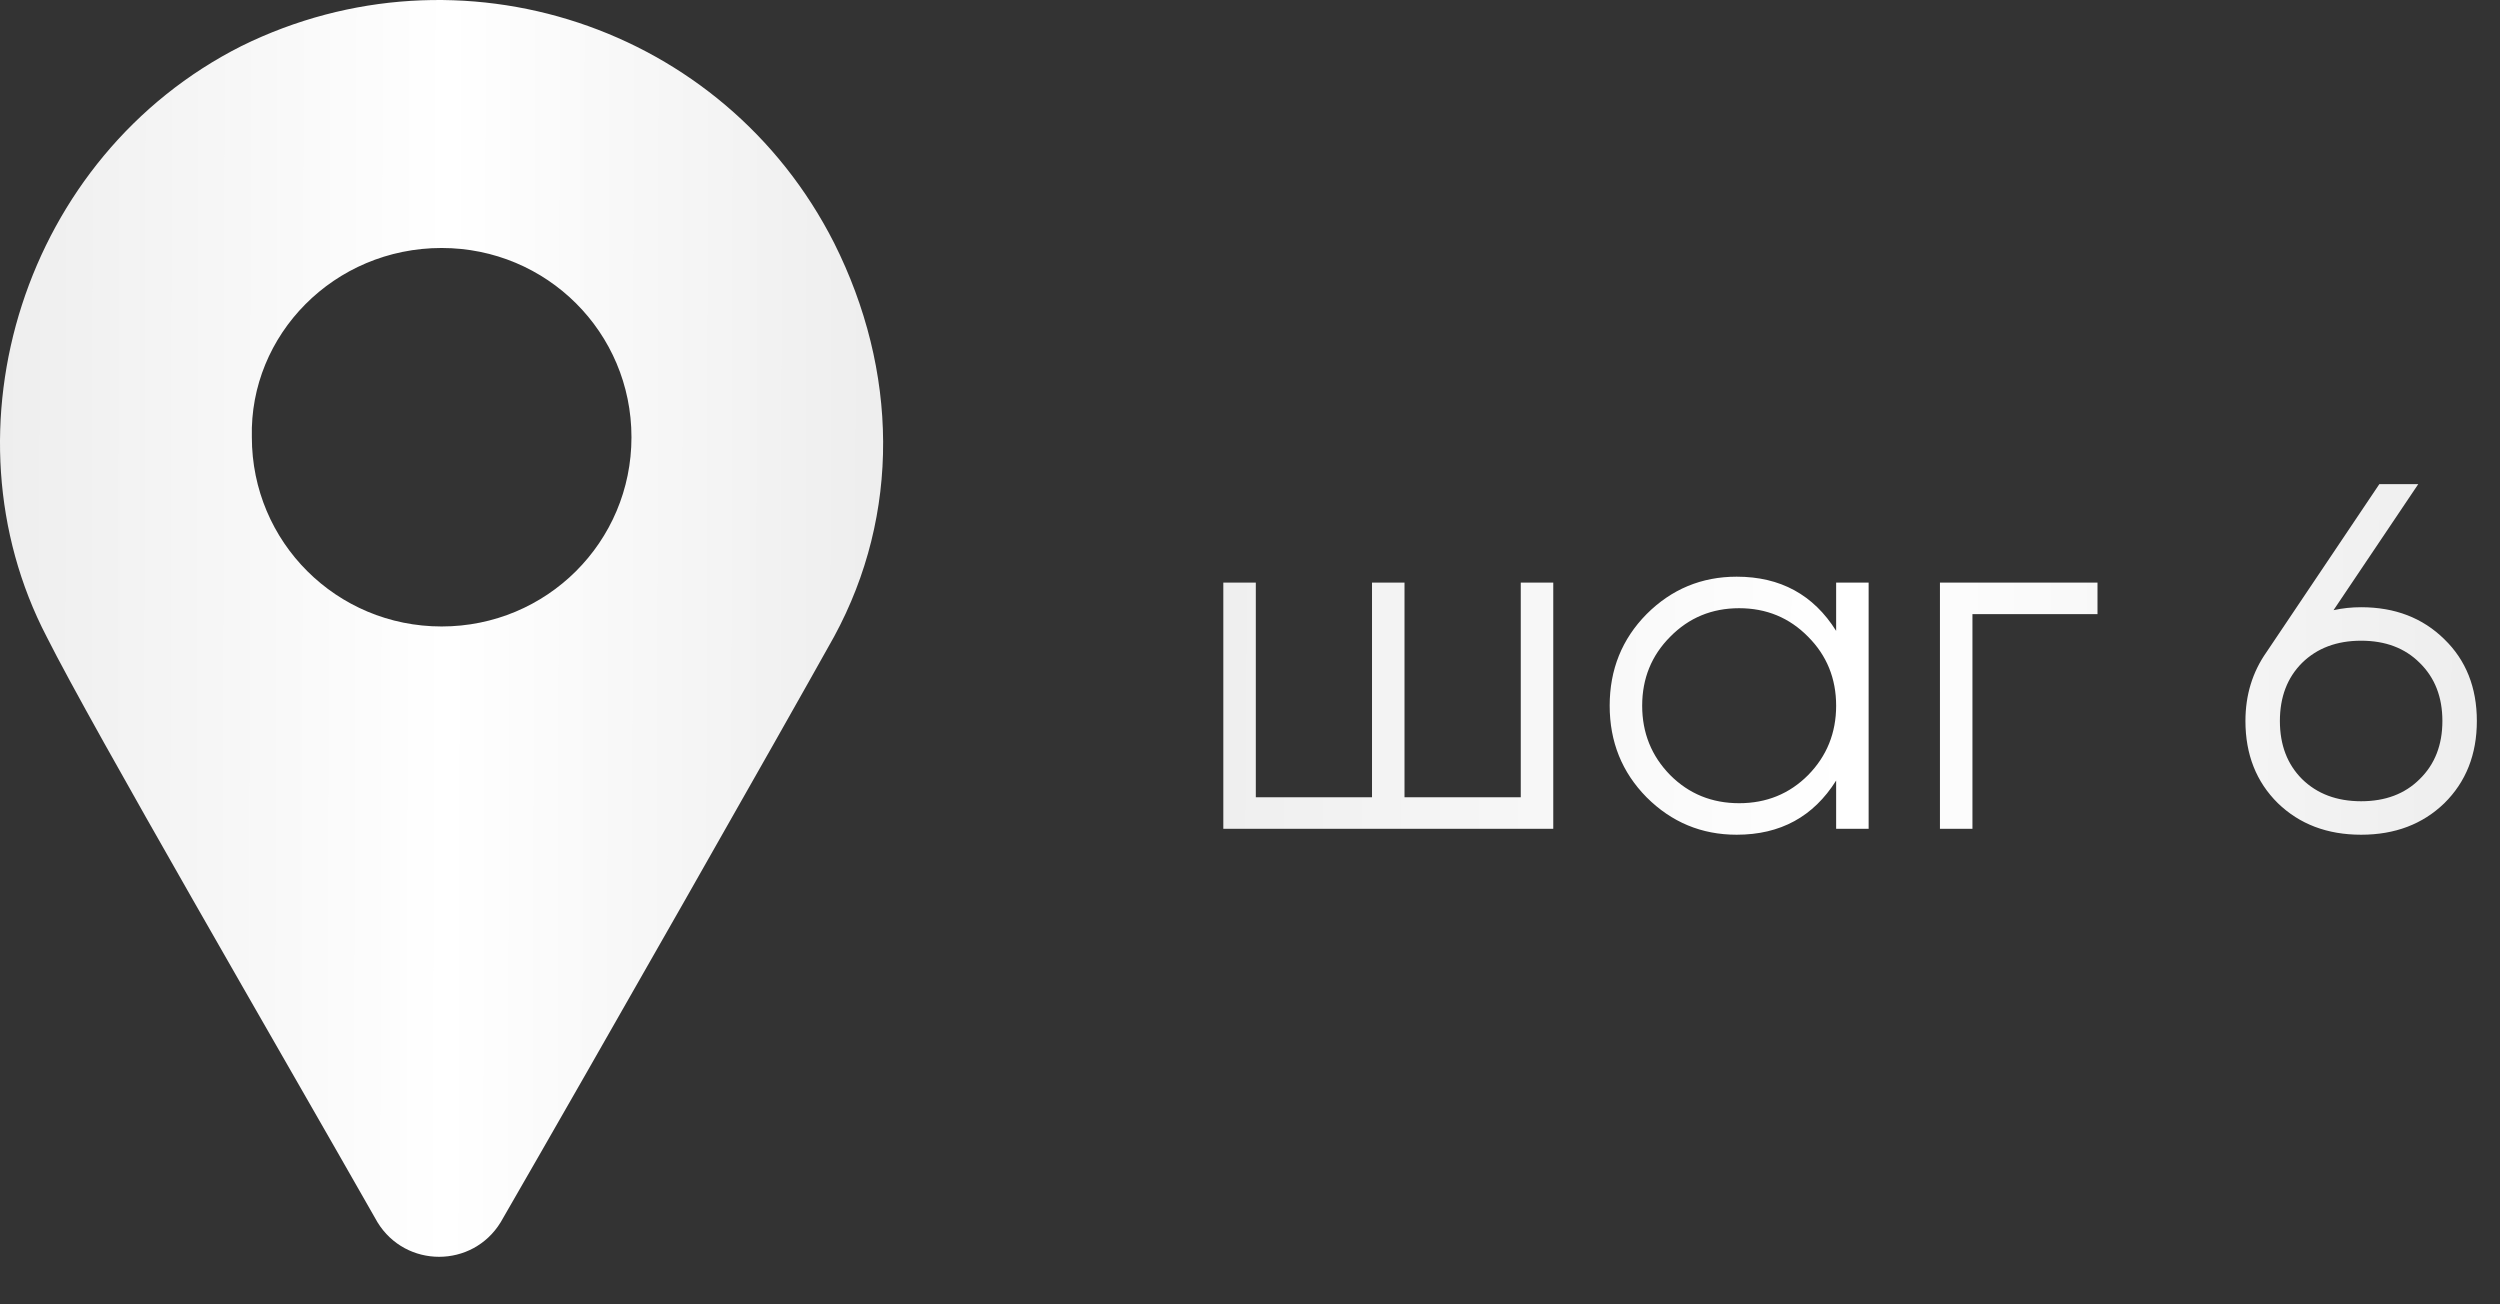
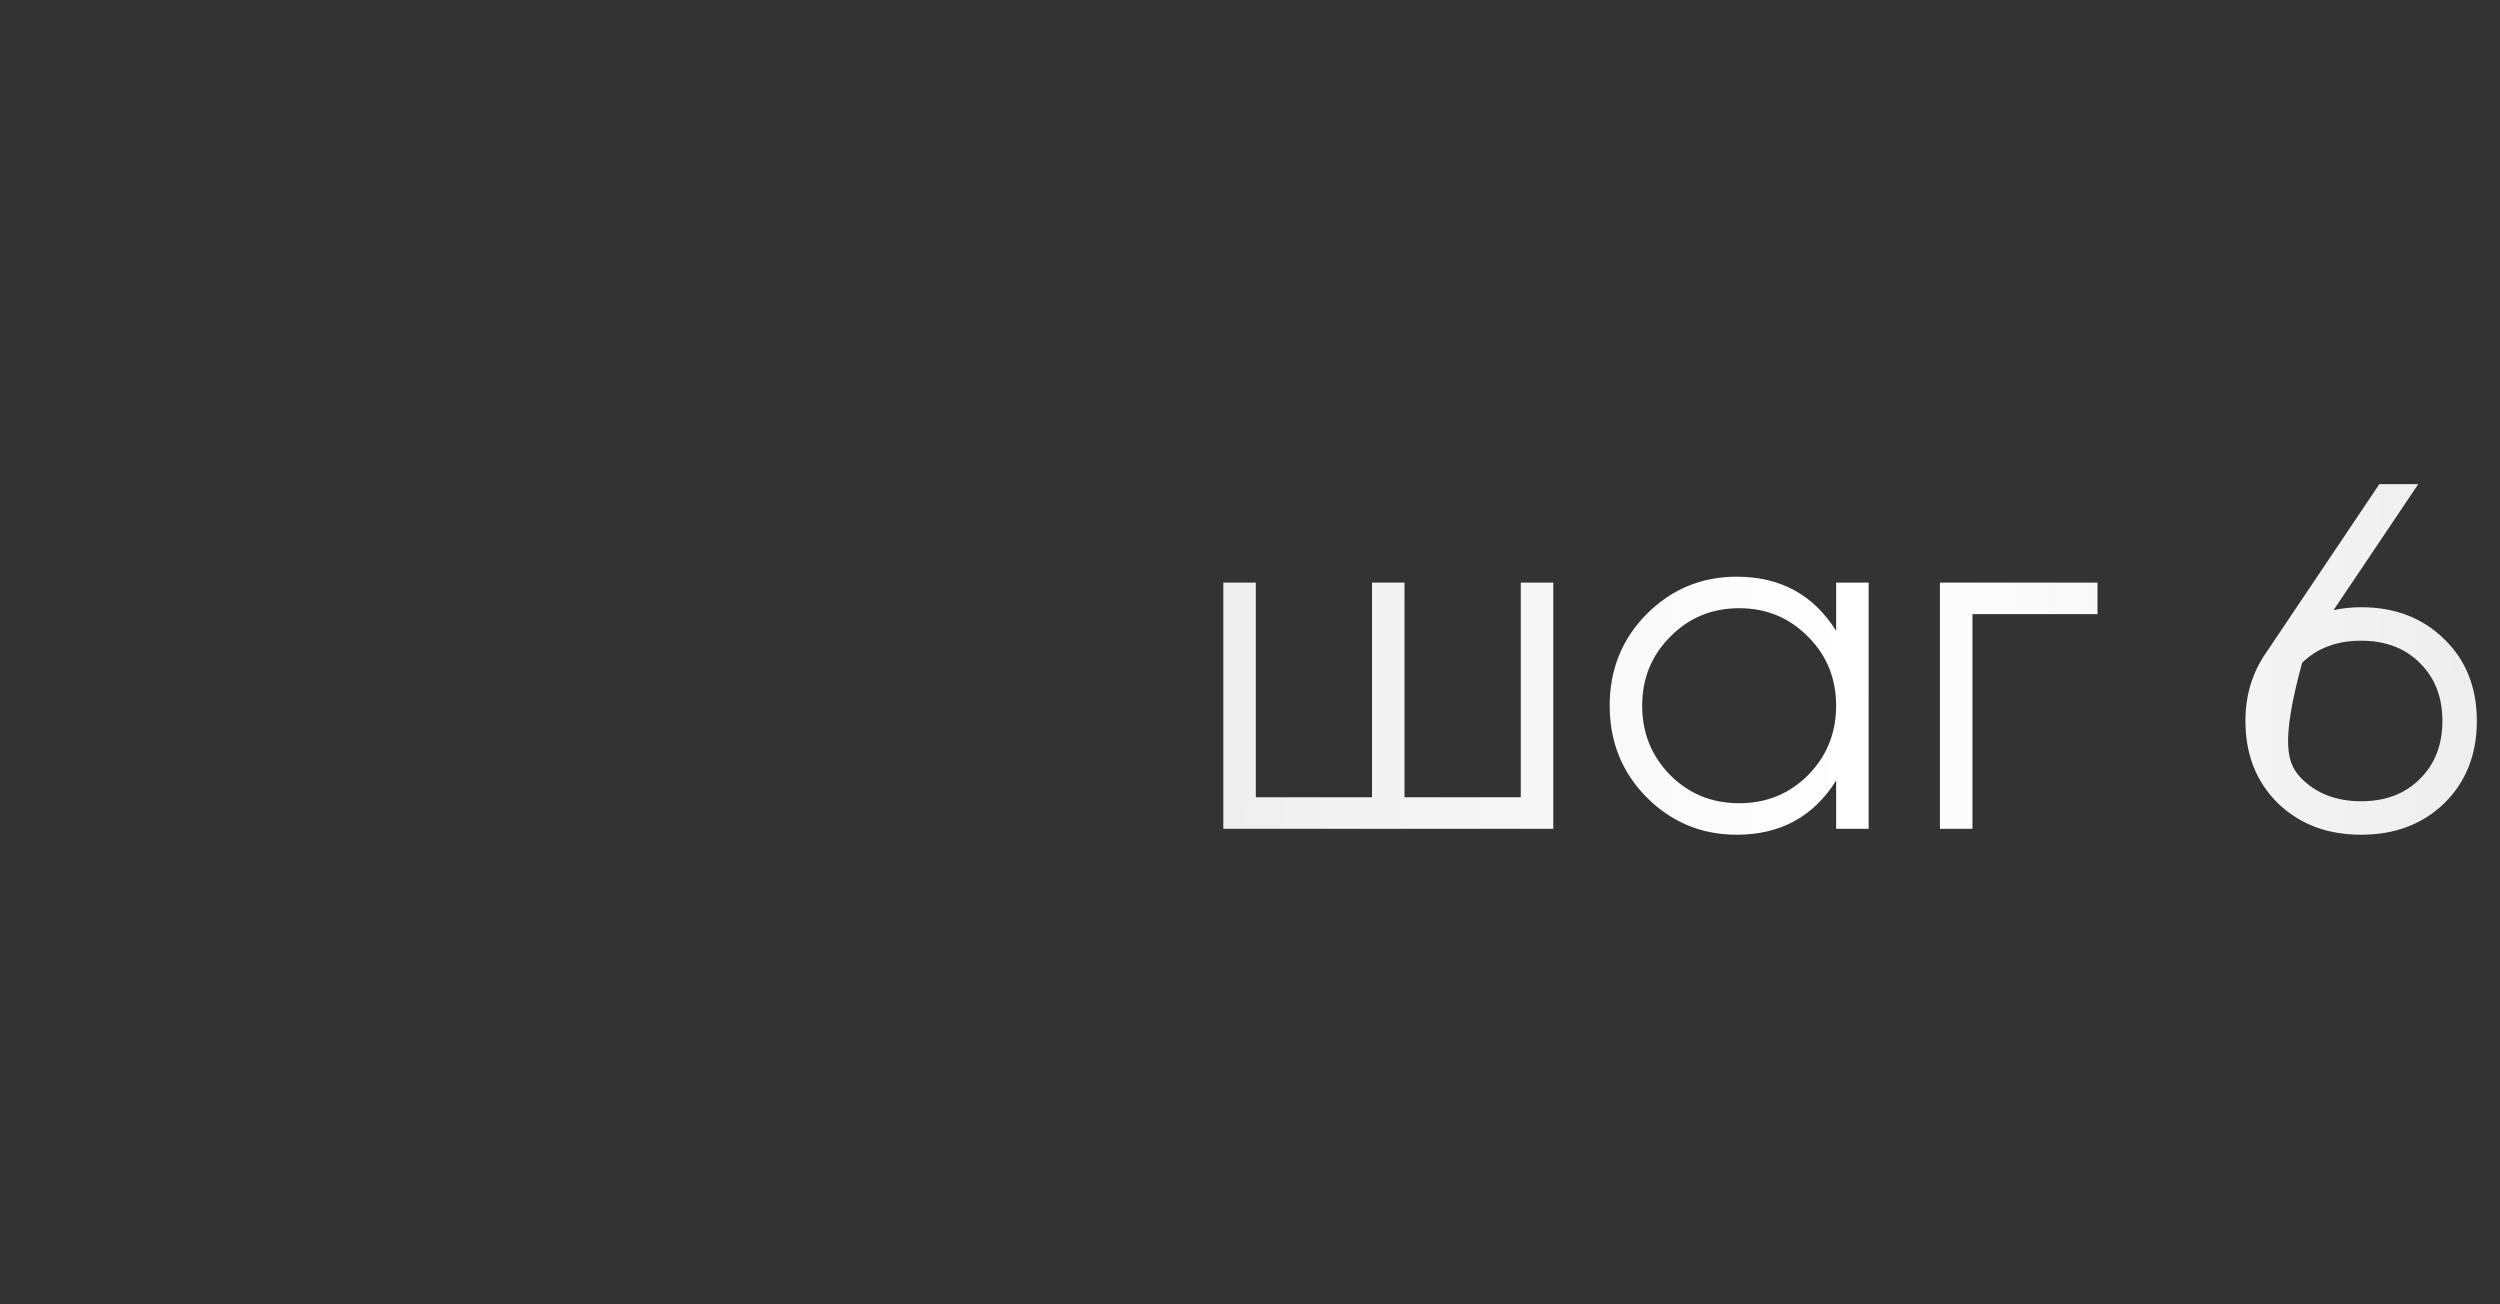
<svg xmlns="http://www.w3.org/2000/svg" width="46" height="24" viewBox="0 0 46 24" fill="none">
  <rect x="0" y="0" width="46" height="24" fill="#333333" stroke="none" />
-   <path d="M6.946 22.49C7.466 23.337 8.693 23.337 9.212 22.49C11.005 19.384 14.403 13.409 15.347 11.715C16.574 9.456 16.527 6.821 15.347 4.469C13.318 0.469 8.457 -1.13 4.445 0.846C0.433 2.869 -1.124 7.904 0.858 11.715C1.708 13.409 5.153 19.337 6.946 22.49ZM8.126 4.563C10.061 4.563 11.619 6.116 11.619 8.045C11.619 9.974 10.061 11.527 8.126 11.527C6.191 11.527 4.634 9.974 4.634 8.045C4.587 6.163 6.144 4.563 8.126 4.563Z" fill="url(#paint0_linear_184_403)" />
-   <path d="M27.982 10.72H28.58V15.25H22.509V10.72H23.107V14.67H25.245V10.72H25.843V14.67H27.982V10.72ZM33.785 10.72H34.383V15.25H33.785V14.362C33.368 15.027 32.758 15.359 31.955 15.359C31.309 15.359 30.756 15.129 30.297 14.67C29.844 14.211 29.618 13.649 29.618 12.985C29.618 12.32 29.844 11.759 30.297 11.3C30.756 10.841 31.309 10.611 31.955 10.611C32.758 10.611 33.368 10.943 33.785 11.608V10.72ZM30.732 14.262C31.076 14.607 31.499 14.779 32 14.779C32.502 14.779 32.925 14.607 33.269 14.262C33.613 13.912 33.785 13.486 33.785 12.985C33.785 12.484 33.613 12.061 33.269 11.716C32.925 11.366 32.502 11.191 32 11.191C31.499 11.191 31.076 11.366 30.732 11.716C30.388 12.061 30.216 12.484 30.216 12.985C30.216 13.486 30.388 13.912 30.732 14.262ZM38.594 10.72V11.3H36.293V15.25H35.695V10.72H38.594ZM43.445 11.173C44.067 11.173 44.577 11.369 44.976 11.762C45.374 12.148 45.574 12.65 45.574 13.266C45.574 13.882 45.374 14.386 44.976 14.779C44.577 15.165 44.067 15.359 43.445 15.359C42.822 15.359 42.312 15.165 41.913 14.779C41.515 14.386 41.316 13.882 41.316 13.266C41.316 12.789 41.445 12.366 41.705 11.997L43.78 8.908H44.496L42.937 11.227C43.1 11.191 43.27 11.173 43.445 11.173ZM42.358 14.335C42.635 14.607 42.998 14.743 43.445 14.743C43.892 14.743 44.251 14.607 44.523 14.335C44.801 14.063 44.94 13.707 44.94 13.266C44.94 12.825 44.801 12.469 44.523 12.197C44.251 11.925 43.892 11.789 43.445 11.789C42.998 11.789 42.635 11.925 42.358 12.197C42.086 12.469 41.95 12.825 41.95 13.266C41.95 13.707 42.086 14.063 42.358 14.335Z" fill="url(#paint1_linear_184_403)" />
+   <path d="M27.982 10.72H28.58V15.25H22.509V10.72H23.107V14.67H25.245V10.72H25.843V14.67H27.982V10.72ZM33.785 10.72H34.383V15.25H33.785V14.362C33.368 15.027 32.758 15.359 31.955 15.359C31.309 15.359 30.756 15.129 30.297 14.67C29.844 14.211 29.618 13.649 29.618 12.985C29.618 12.32 29.844 11.759 30.297 11.3C30.756 10.841 31.309 10.611 31.955 10.611C32.758 10.611 33.368 10.943 33.785 11.608V10.72ZM30.732 14.262C31.076 14.607 31.499 14.779 32 14.779C32.502 14.779 32.925 14.607 33.269 14.262C33.613 13.912 33.785 13.486 33.785 12.985C33.785 12.484 33.613 12.061 33.269 11.716C32.925 11.366 32.502 11.191 32 11.191C31.499 11.191 31.076 11.366 30.732 11.716C30.388 12.061 30.216 12.484 30.216 12.985C30.216 13.486 30.388 13.912 30.732 14.262ZM38.594 10.72V11.3H36.293V15.25H35.695V10.72H38.594ZM43.445 11.173C44.067 11.173 44.577 11.369 44.976 11.762C45.374 12.148 45.574 12.65 45.574 13.266C45.574 13.882 45.374 14.386 44.976 14.779C44.577 15.165 44.067 15.359 43.445 15.359C42.822 15.359 42.312 15.165 41.913 14.779C41.515 14.386 41.316 13.882 41.316 13.266C41.316 12.789 41.445 12.366 41.705 11.997L43.78 8.908H44.496L42.937 11.227C43.1 11.191 43.27 11.173 43.445 11.173ZM42.358 14.335C42.635 14.607 42.998 14.743 43.445 14.743C43.892 14.743 44.251 14.607 44.523 14.335C44.801 14.063 44.94 13.707 44.94 13.266C44.94 12.825 44.801 12.469 44.523 12.197C44.251 11.925 43.892 11.789 43.445 11.789C42.998 11.789 42.635 11.925 42.358 12.197C41.95 13.707 42.086 14.063 42.358 14.335Z" fill="url(#paint1_linear_184_403)" />
  <defs>
    <linearGradient id="paint0_linear_184_403" x1="7.32722e-08" y1="7.424" x2="15.97" y2="7.458" gradientUnits="userSpaceOnUse">
      <stop stop-color="#EEEEEE" />
      <stop offset="0.516" stop-color="white" />
      <stop offset="1" stop-color="#EEEEEE" />
      <stop offset="1" stop-color="#EEEEEE" />
    </linearGradient>
    <linearGradient id="paint1_linear_184_403" x1="21.875" y1="9.782" x2="45.46" y2="9.935" gradientUnits="userSpaceOnUse">
      <stop stop-color="#EEEEEE" />
      <stop offset="0.516" stop-color="white" />
      <stop offset="1" stop-color="#EEEEEE" />
      <stop offset="1" stop-color="#EEEEEE" />
    </linearGradient>
  </defs>
</svg>